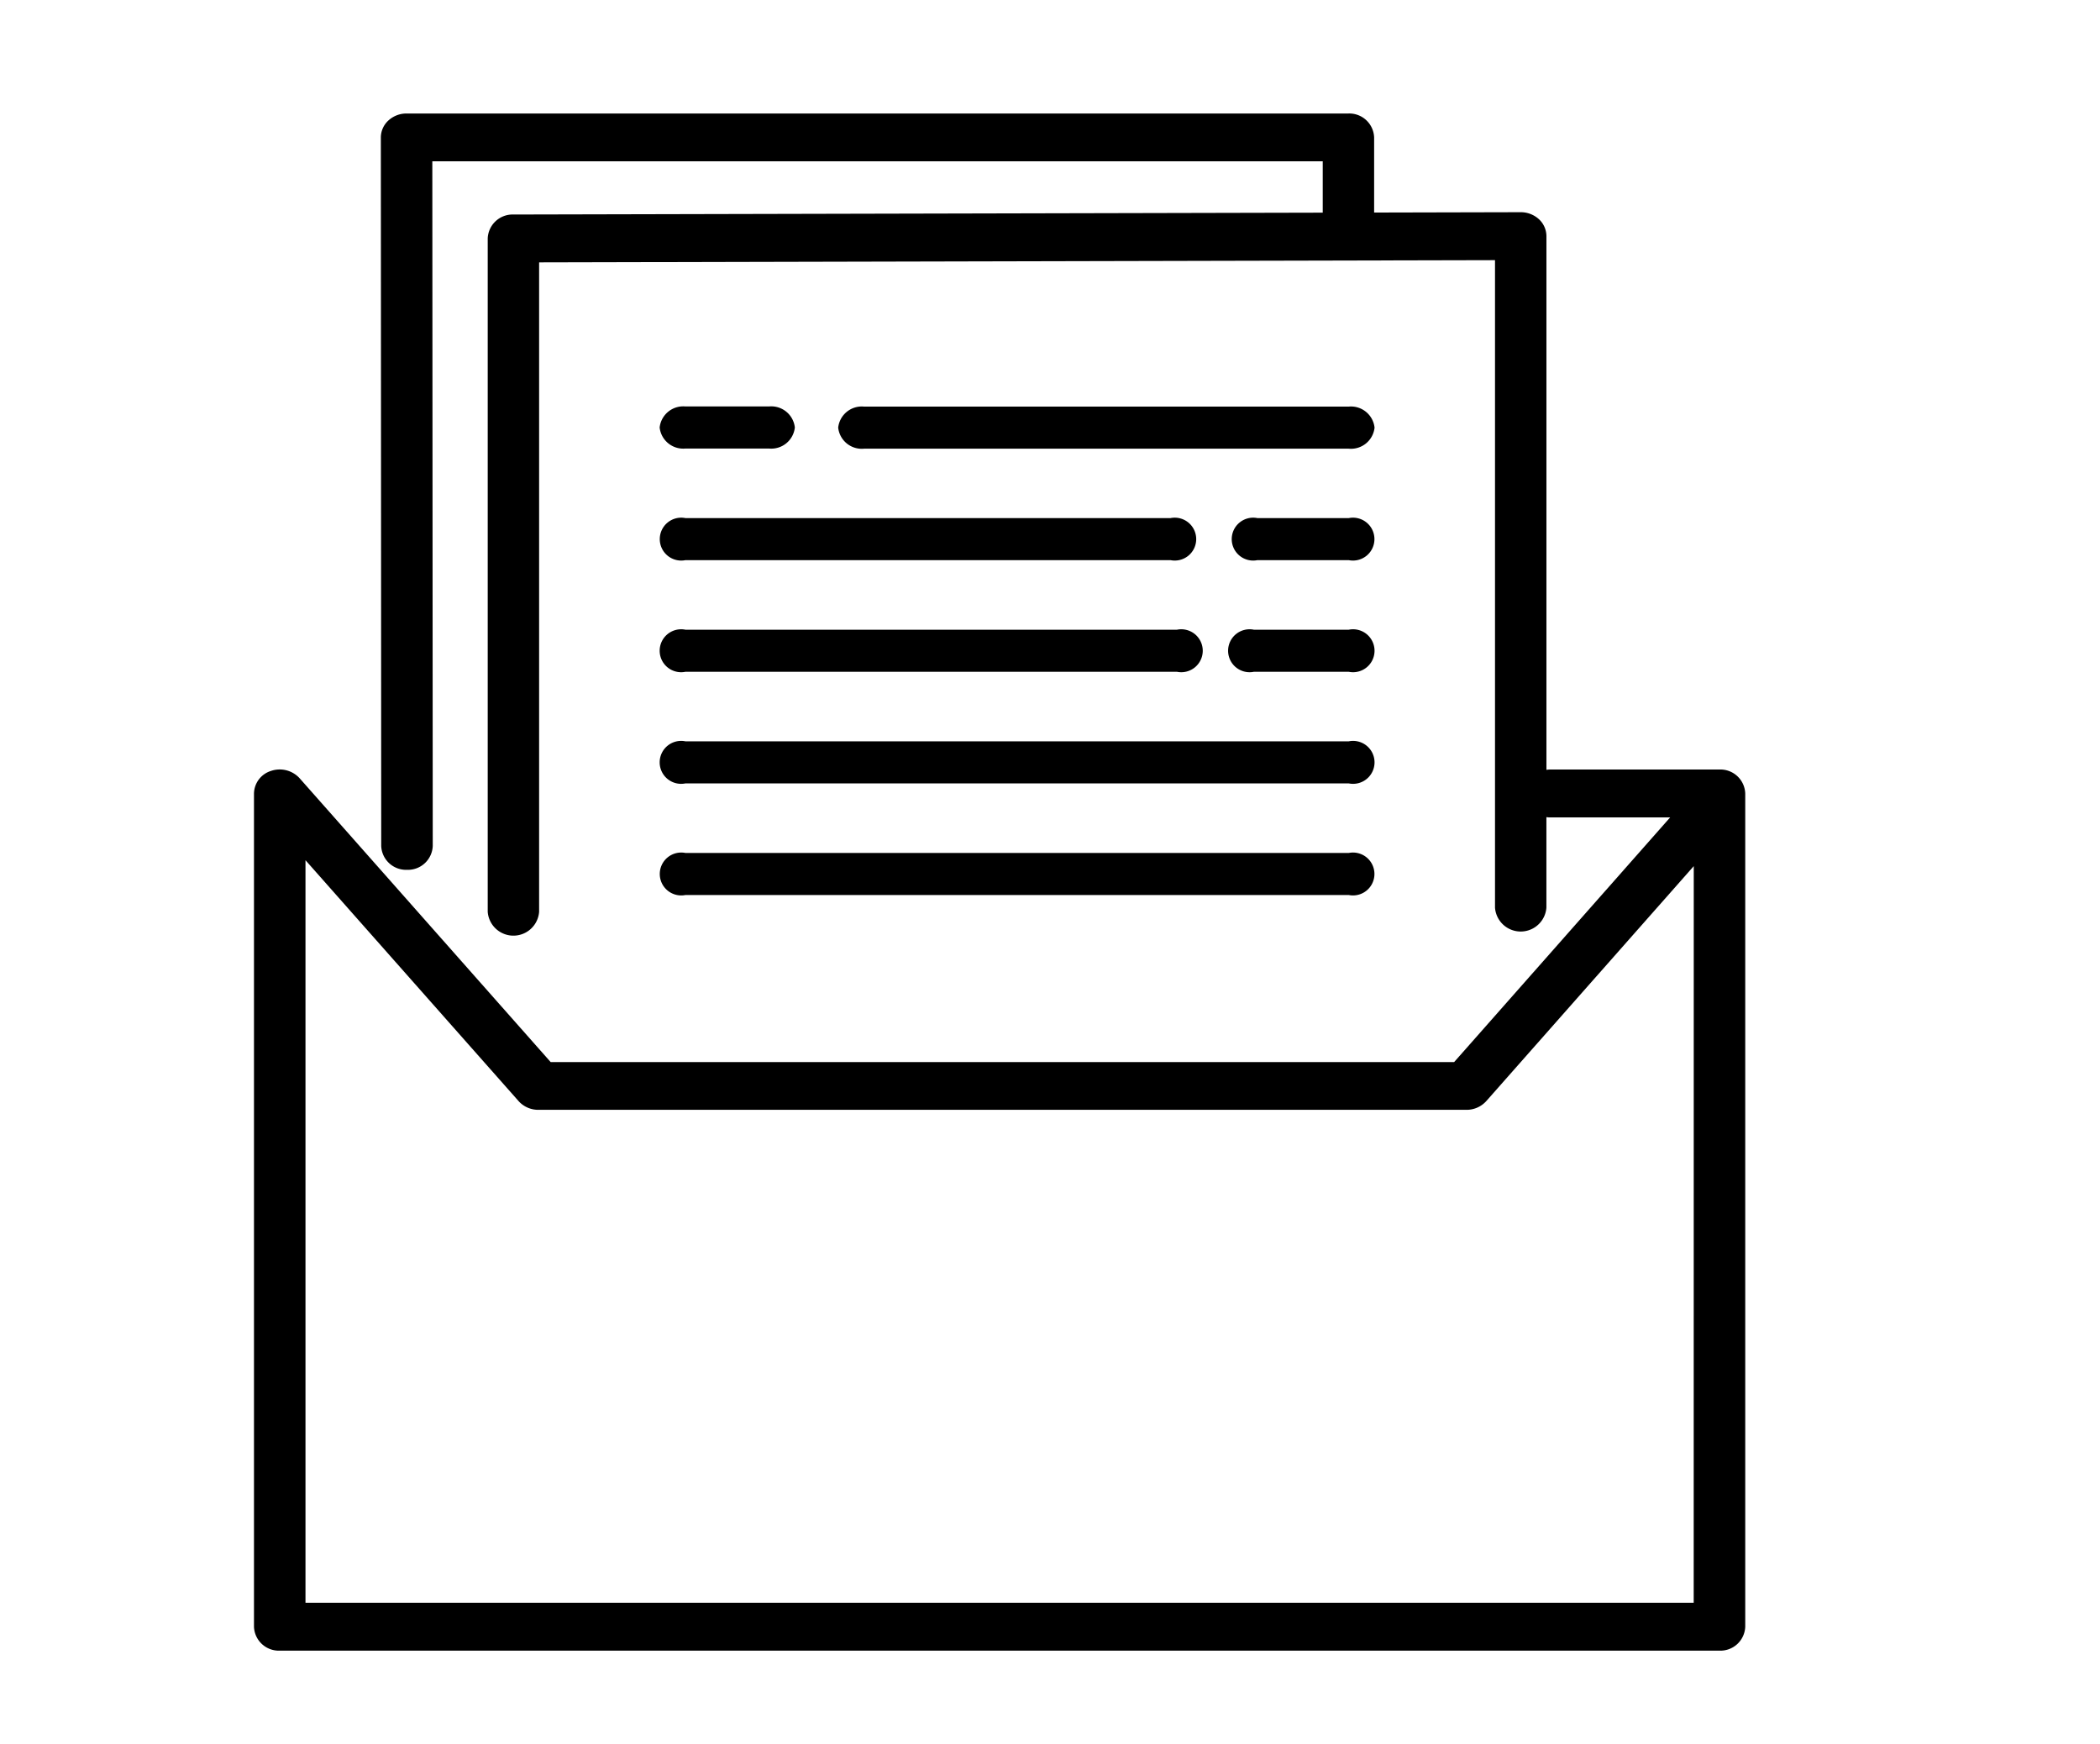
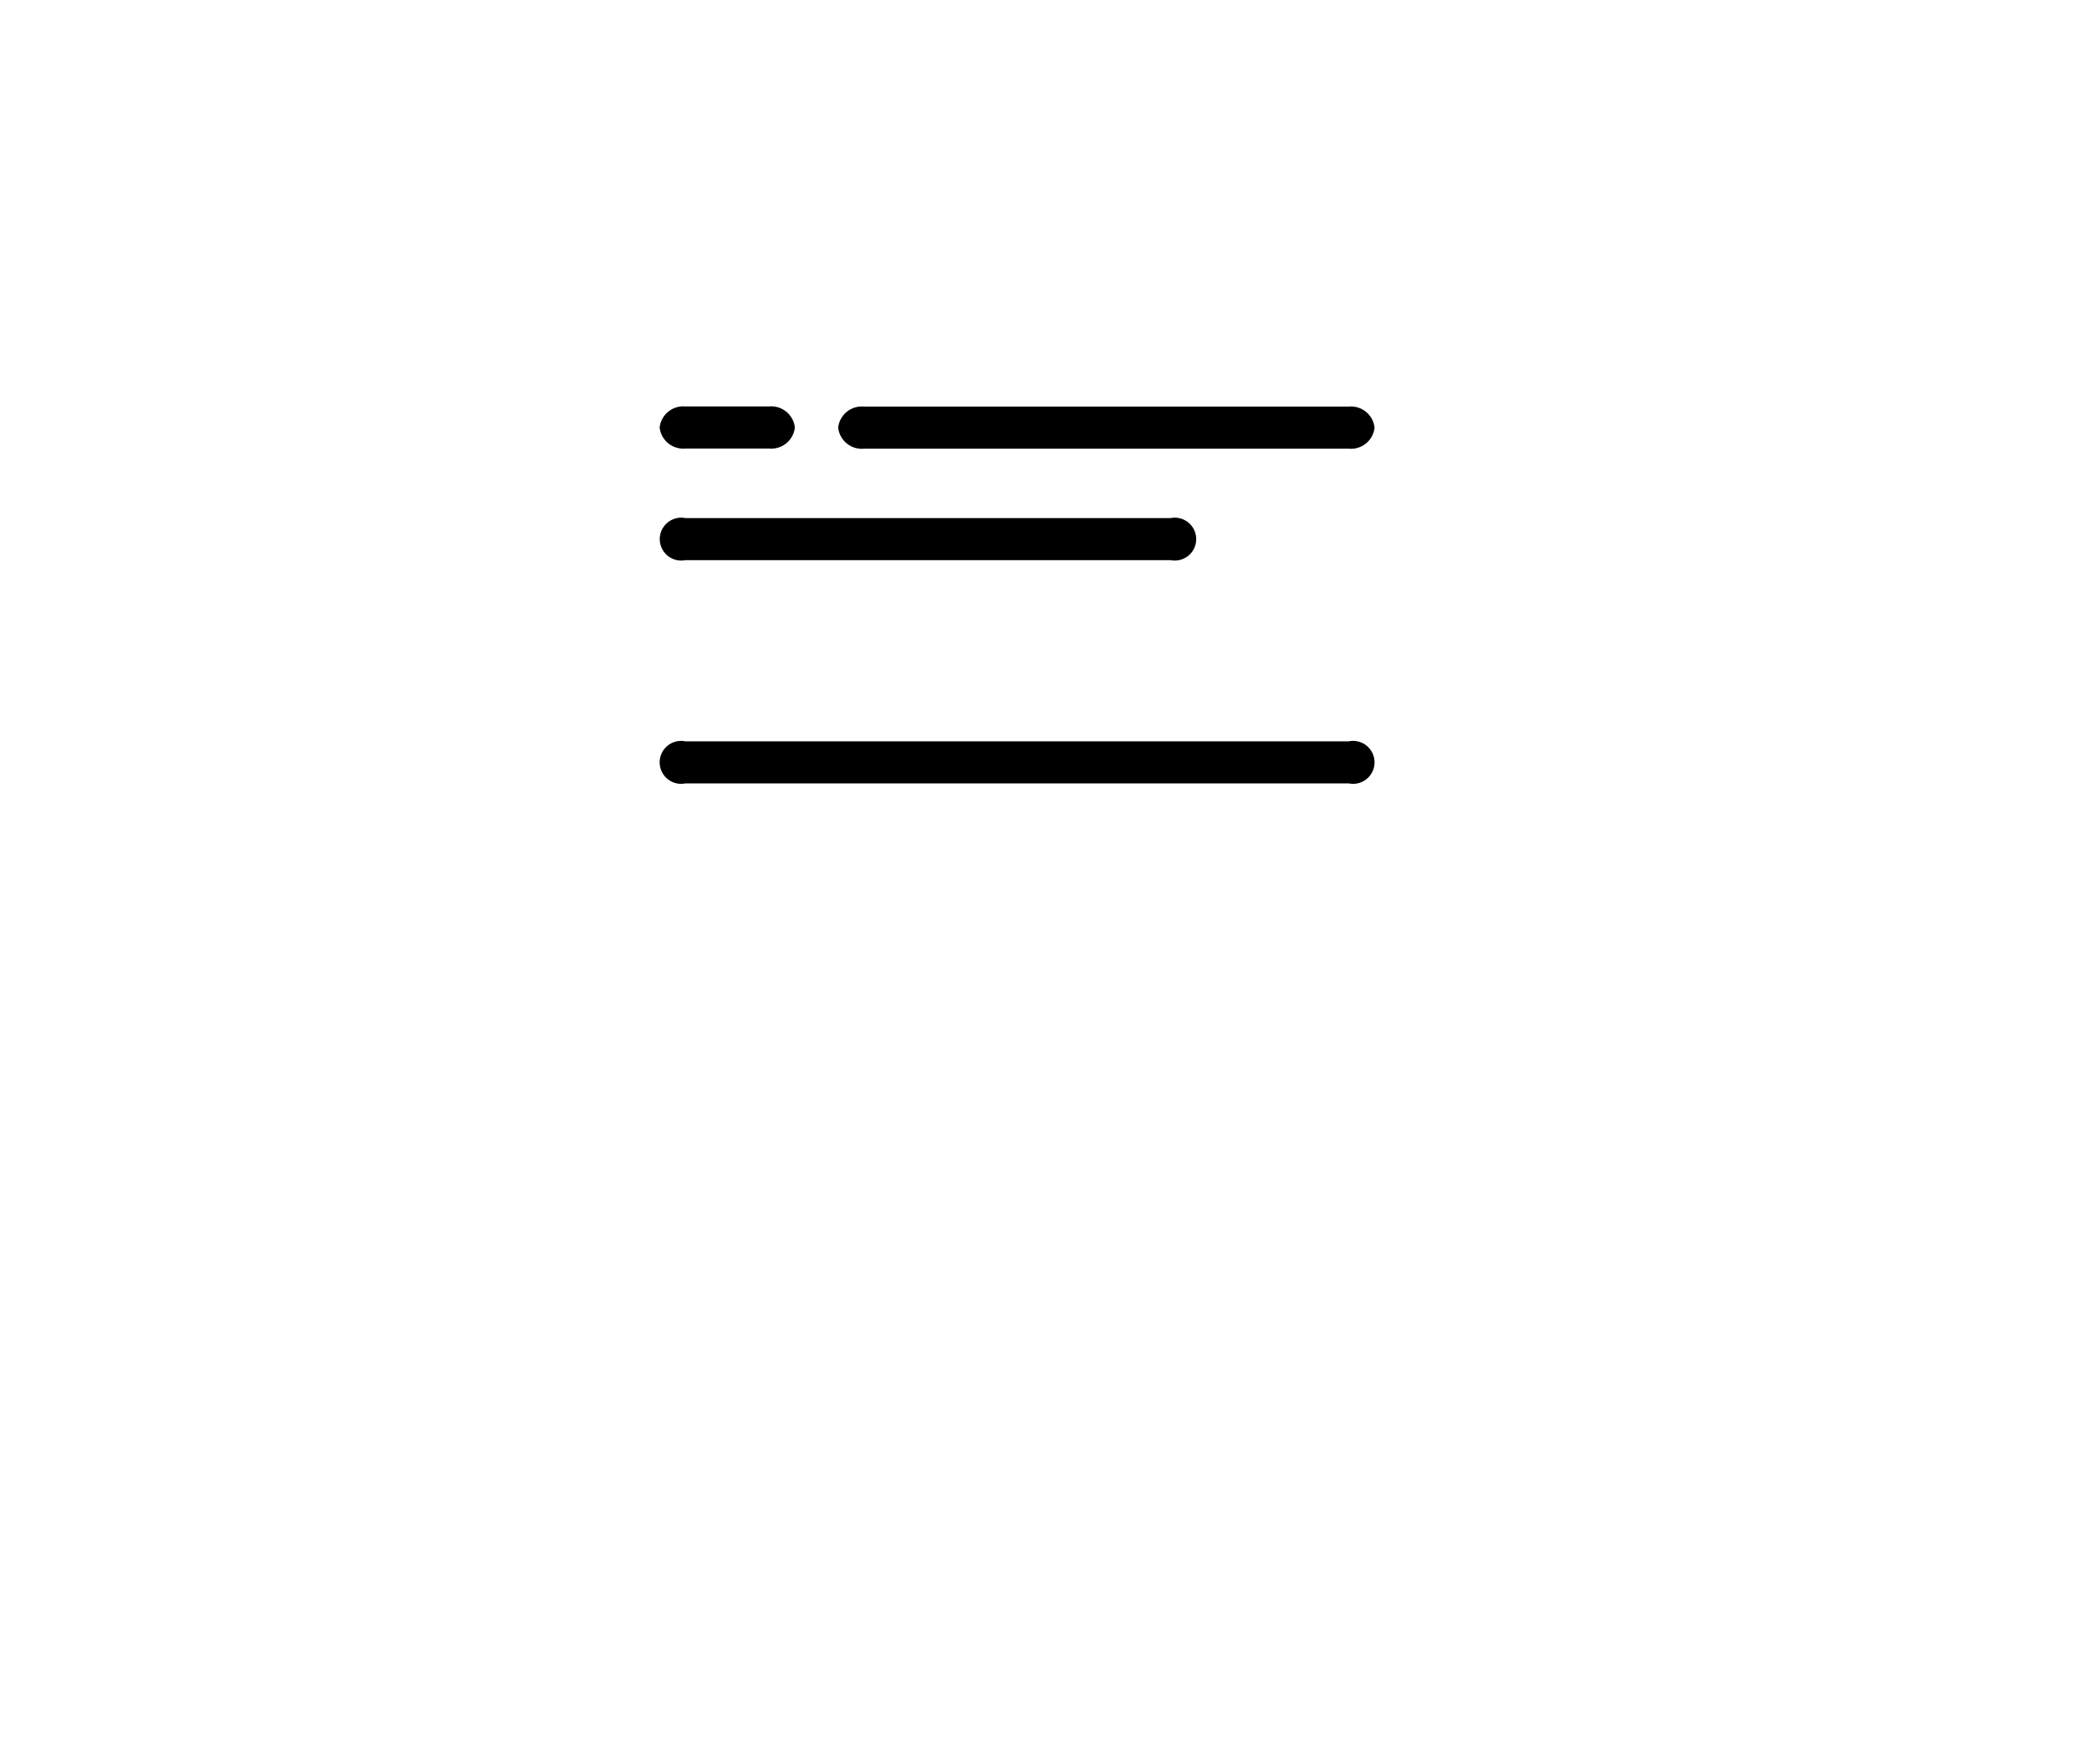
<svg xmlns="http://www.w3.org/2000/svg" width="73.348" height="60.914" viewBox="0 0 73.348 60.914">
  <defs>
    <style>
      .cls-1 {
        fill: none;
      }
    </style>
  </defs>
  <g id="レイヤー_2" data-name="レイヤー 2">
    <g id="レイヤー_" data-name="レイヤー １">
-       <path d="M23.94,31.258H47.11a.749.749,0,1,0,0-1.469H23.94a.749.749,0,1,0,0,1.469Z" />
      <path d="M23.94,27.36H47.11a.75.75,0,1,0,0-1.47H23.94a.75.75,0,1,0,0,1.47Z" />
-       <path d="M47.11,21.992H43.794a.75.75,0,1,0,0,1.47H47.11a.75.75,0,1,0,0-1.47Z" />
-       <path d="M23.94,23.462H41.11a.75.75,0,1,0,0-1.47H23.94a.75.75,0,1,0,0,1.47Z" />
-       <path d="M47.11,18.094H43.917a.749.749,0,1,0,0,1.469H47.11a.749.749,0,1,0,0-1.469Z" />
      <path d="M23.94,19.563H40.885a.749.749,0,1,0,0-1.469H23.94a.749.749,0,1,0,0,1.469Z" />
      <path d="M47.11,14.2H30.176a.828.828,0,0,0-.9.735.828.828,0,0,0,.9.735H47.11a.828.828,0,0,0,.9-.735A.828.828,0,0,0,47.11,14.2Z" />
      <path d="M23.94,15.665h2.922a.828.828,0,0,0,.9-.735.828.828,0,0,0-.9-.735H23.94a.829.829,0,0,0-.9.735A.829.829,0,0,0,23.94,15.665Z" />
-       <path d="M60.057,26.875H54.122a.958.958,0,0,0-.109.011V8.248a.81.81,0,0,0-.263-.593.937.937,0,0,0-.634-.244h0l-5.121.012V4.8a.868.868,0,0,0-.9-.836H14.2a.933.933,0,0,0-.635.245.809.809,0,0,0-.263.591l.013,24.742a.869.869,0,0,0,.9.836h0a.868.868,0,0,0,.9-.837L15.1,5.634H46.2V7.427l-28.265.065a.869.869,0,0,0-.9.836V31.844a.9.9,0,0,0,1.795,0V9.163l33.387-.077V31.7a.9.9,0,0,0,1.795,0V28.538a.959.959,0,0,0,.109.01h4.213l-7.544,8.544H19.233L10.465,27.18a.941.941,0,0,0-1-.256.843.843,0,0,0-.594.788v29.1a.868.868,0,0,0,.9.836H60.057a.868.868,0,0,0,.9-.836v-29.1A.868.868,0,0,0,60.057,26.875Zm-.9,29.1H10.67V30.042l7.447,8.418a.922.922,0,0,0,.692.3H51.214a.927.927,0,0,0,.694-.3l7.251-8.211Z" />
      <polygon class="cls-1" points="72.95 60.914 0 60.816 0.398 0 73.348 0.099 72.95 60.914" />
    </g>
  </g>
</svg>